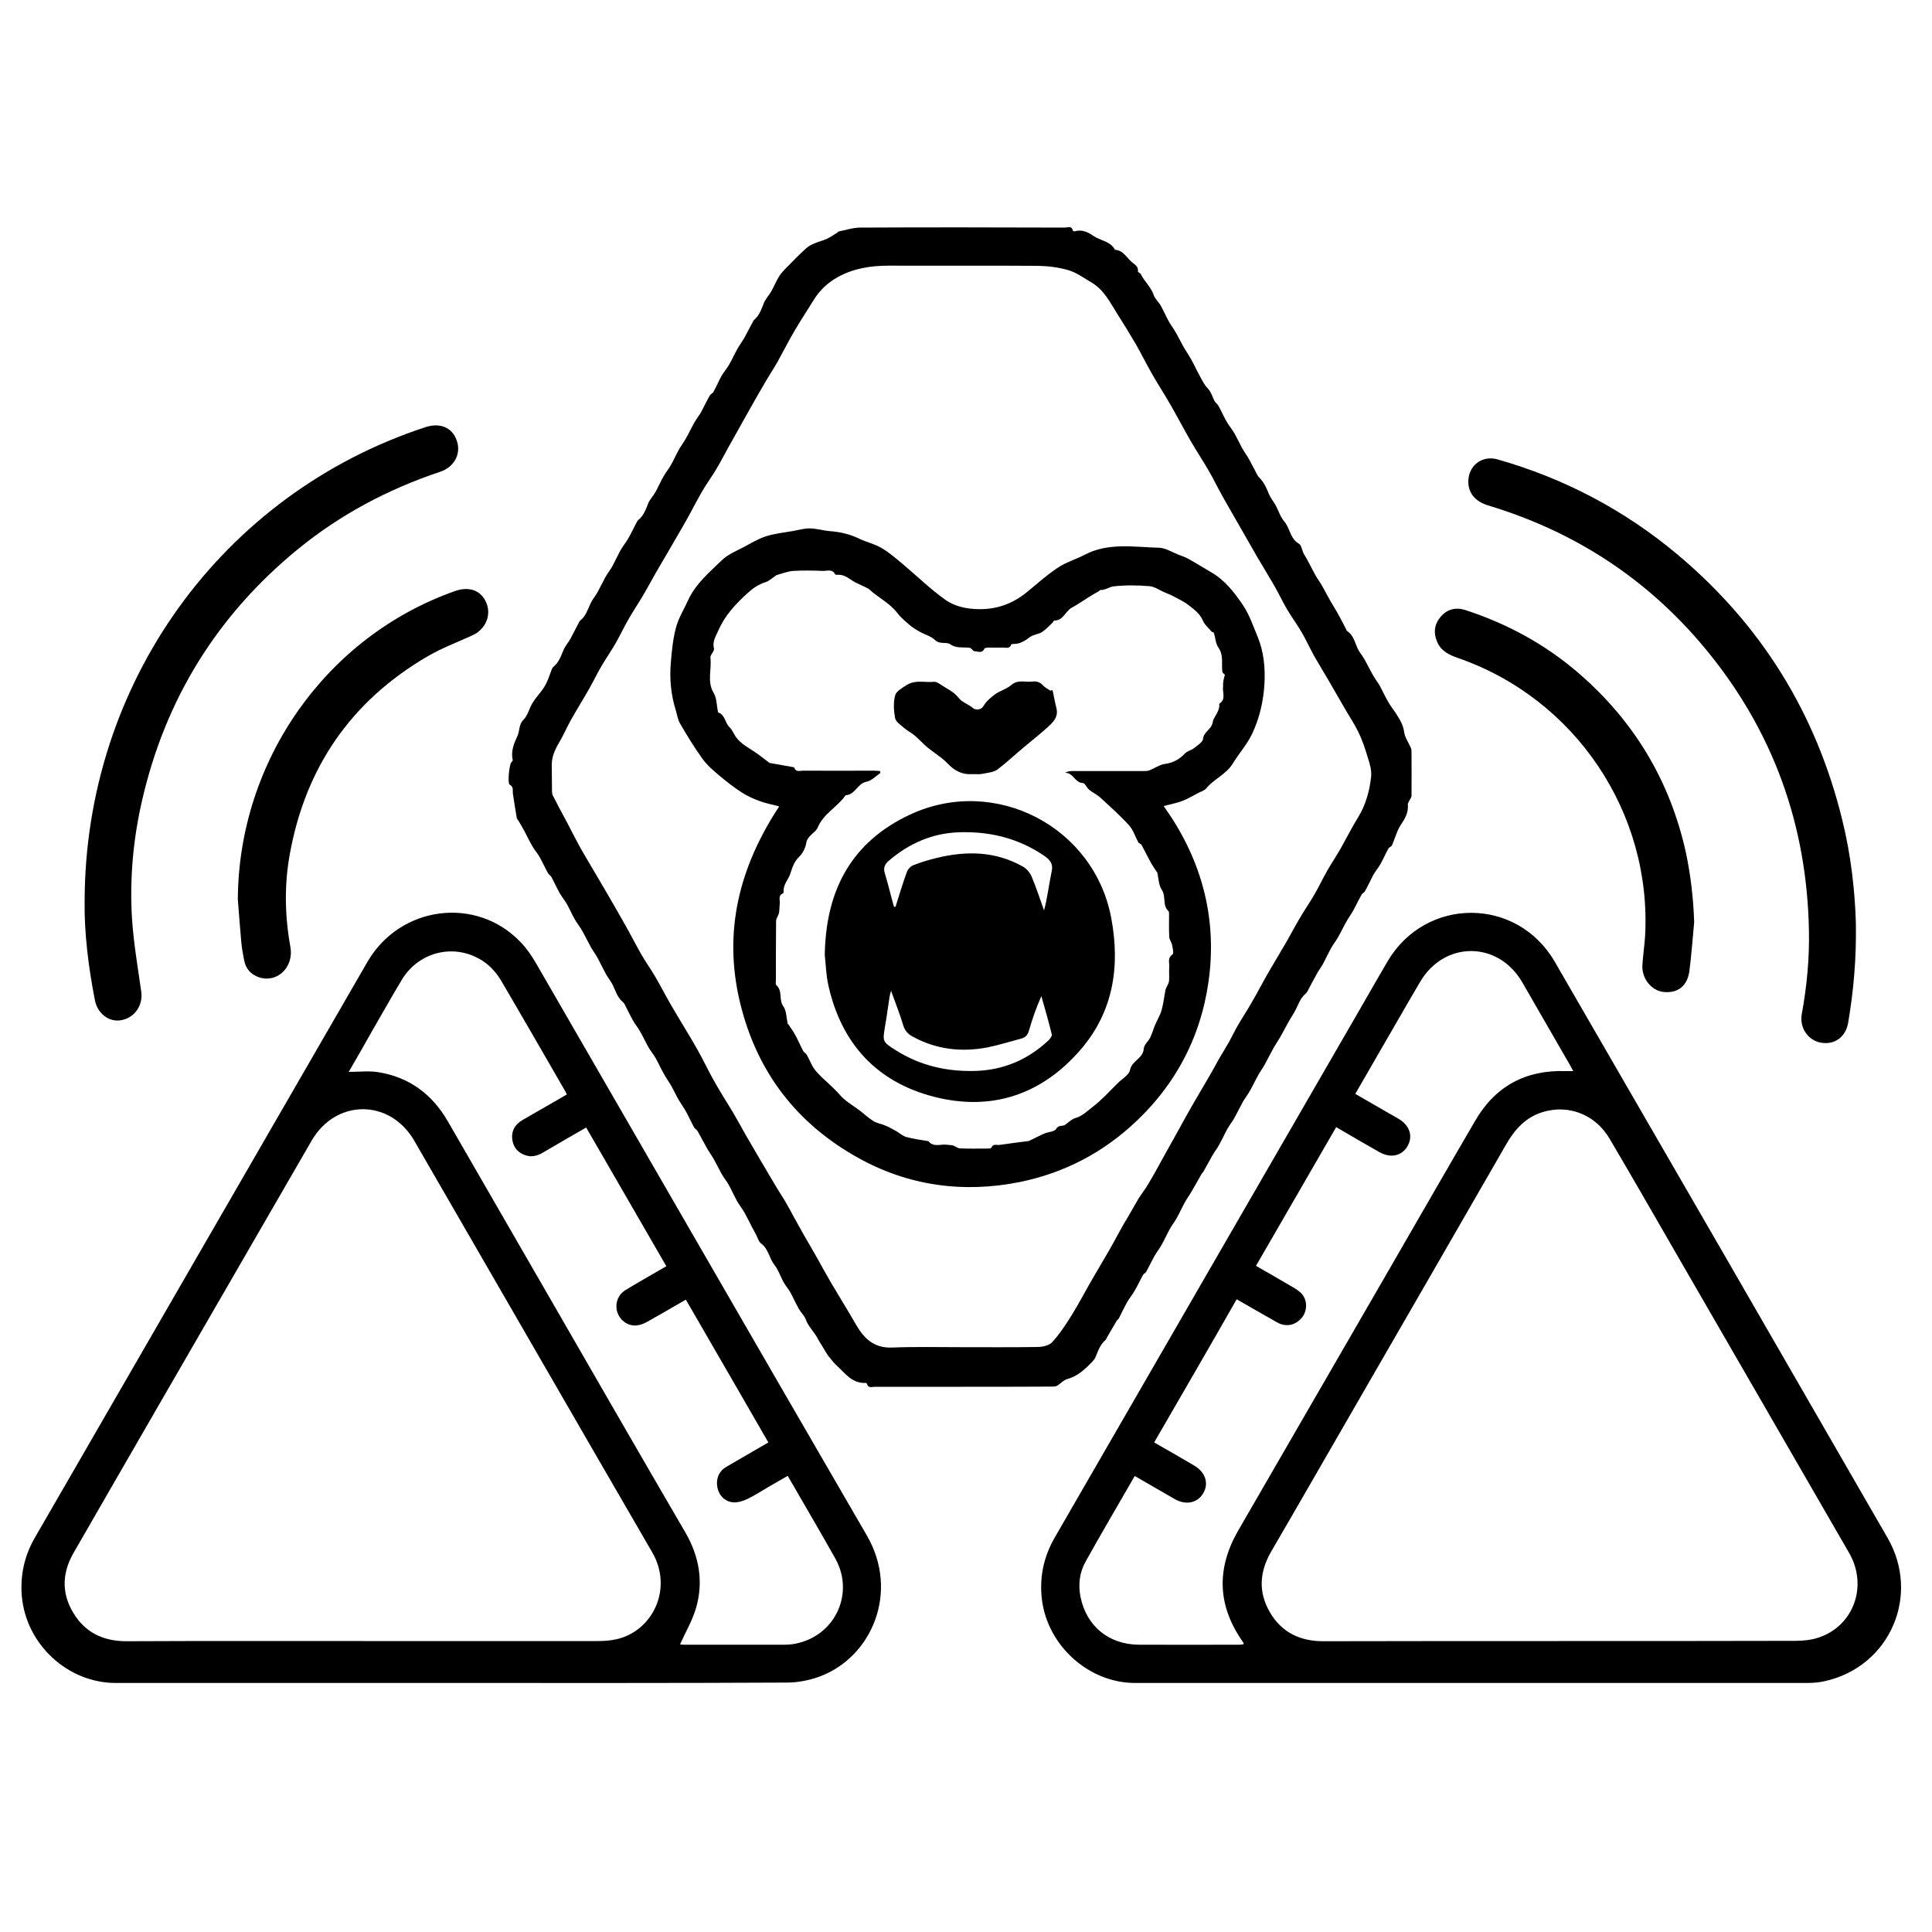
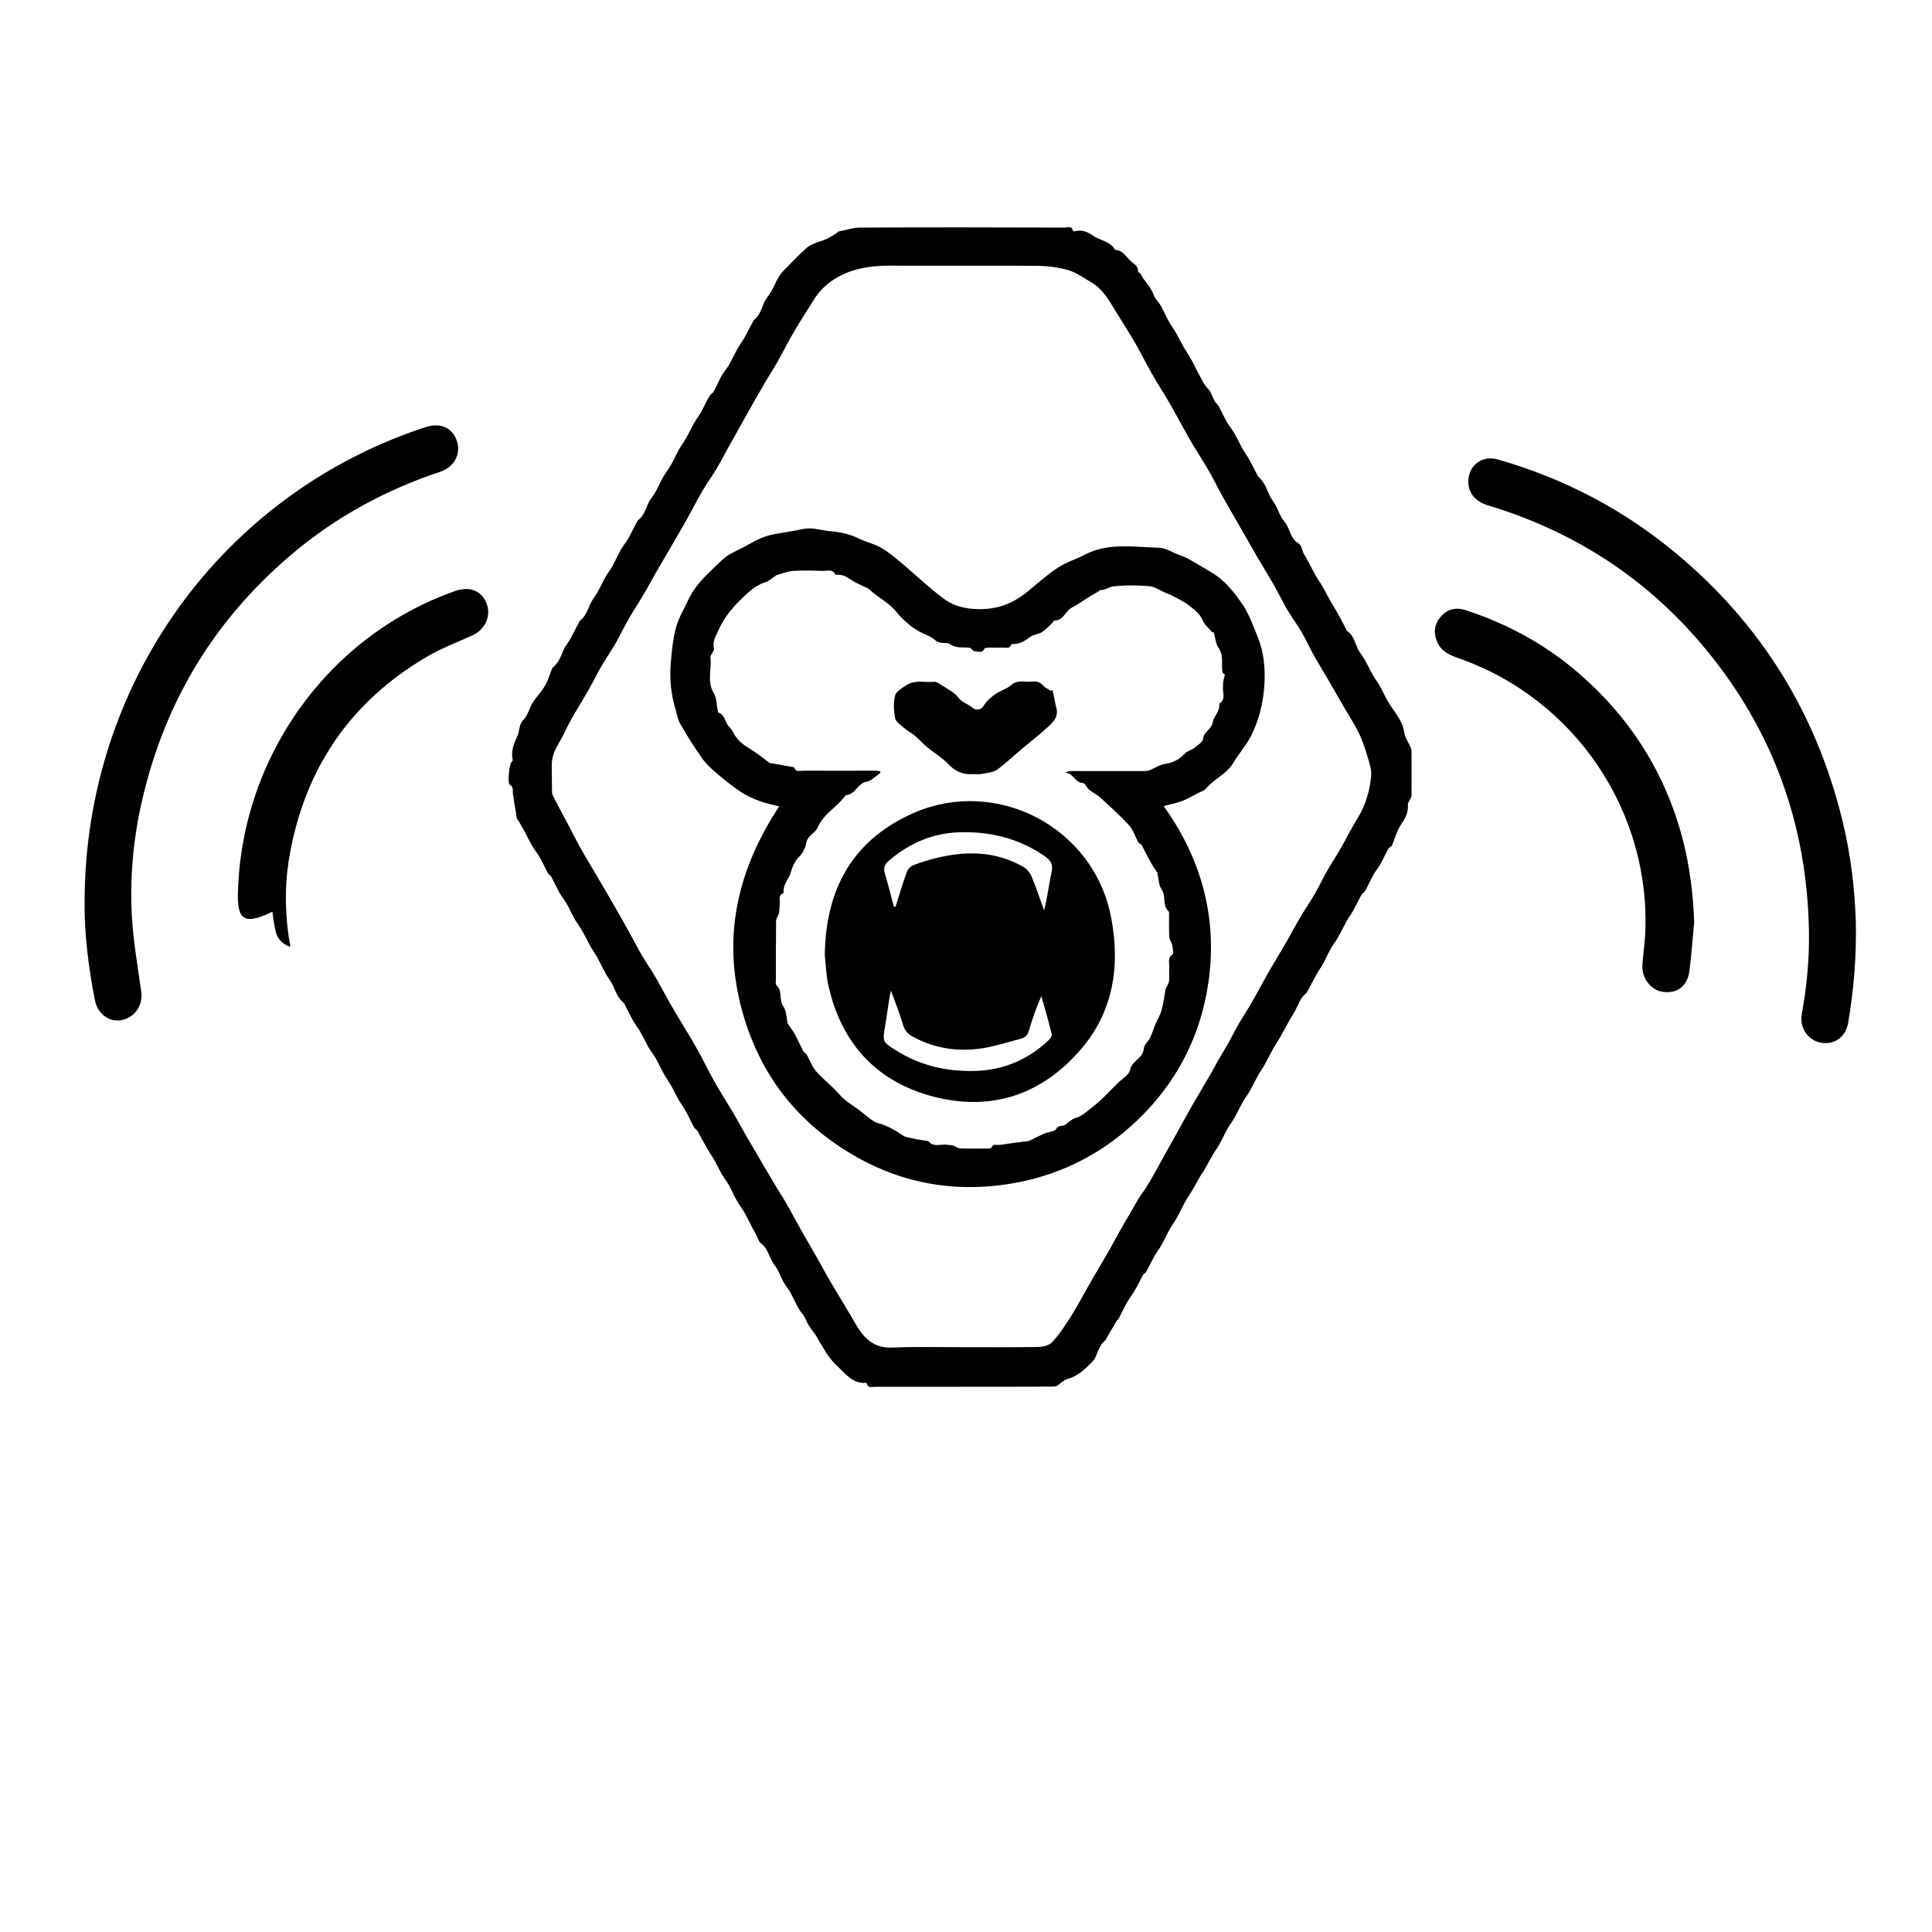
<svg xmlns="http://www.w3.org/2000/svg" version="1.1" id="Layer_1" x="0px" y="0px" viewBox="0 0 1000 1000" style="enable-background:new 0 0 1000 1000;" xml:space="preserve">
  <g>
-     <path d="M761.3,871.1c-57.9,0-115.9,0-173.8,0c-23.9,0-45.2-19.2-48.2-43.1c-1.4-11.6,0.9-22.3,6.7-32.3   c53.1-91.9,106.1-183.8,159.2-275.6c4.3-7.5,8.6-15,13-22.5c19.8-33.6,67.1-33.5,86.6,0.3C862.3,597.2,919.7,696.6,977,796   c17.2,29.8,1.2,66.5-32.2,74.1c-3,0.7-6.2,1-9.3,1C877.4,871.1,819.3,871.1,761.3,871.1z M807.3,849.4c40.6,0,81.2,0,121.8-0.1   c4,0,8.2-0.4,11.9-1.6c18.4-5.9,26-26.8,16.1-43.9c-29.7-51.5-59.5-103-89.3-154.6c-11.6-20-23-40.1-34.8-60   c-7.3-12.3-21.1-17.7-34.5-13.6c-8.8,2.7-14.4,8.9-18.9,16.7c-25,43.5-50.1,86.9-75.2,130.4c-15.5,26.8-30.9,53.7-46.5,80.5   c-6,10.4-6.7,20.9-0.6,31.3c6.1,10.5,15.7,15,27.6,15C725.6,849.4,766.4,849.4,807.3,849.4z M597.4,746.6c7,4,13.8,7.9,20.6,11.9   c5.8,3.4,7.8,9.1,4.9,14.2c-2.9,5.2-9,6.6-14.9,3.2c-6.8-3.9-13.6-7.9-20.6-11.9c-0.2,0.3-0.4,0.6-0.6,0.9   c-8.3,14.4-16.7,28.7-24.8,43.2c-3.3,5.8-4,12.2-2.7,18.6c3.1,15,14.6,24.5,30.2,24.6c17.2,0.1,34.4,0,51.6,0   c0.9,0,1.7-0.1,2.5-0.2c0.1-0.3,0.1-0.5,0.1-0.5c-0.2-0.4-0.4-0.8-0.7-1.2c-12.9-18.6-13.4-37.6-2.1-57.2   c26.4-45.6,52.7-91.2,79.1-136.8c14.5-25.1,28.9-50.2,43.5-75.2c10.4-18,26.2-26.5,46.9-25.8c1.2,0,2.3,0,3.9,0   c-0.7-1.2-1.1-2-1.5-2.8c-8.3-14.4-16.6-28.8-24.9-43.2c-12.5-21.5-40.4-21.5-52.9-0.1c-8.6,14.6-17,29.4-25.5,44   c-2.7,4.6-5.3,9.3-8,13.9c7.6,4.4,15,8.6,22.4,12.9c5.8,3.4,7.6,9,4.6,14.2c-3,5.1-8.8,6.3-14.6,3c-7.4-4.2-14.8-8.5-22.3-12.9   c-13.8,23.9-27.6,47.7-41.5,71.8c6.7,3.9,13.3,7.6,19.7,11.4c1.5,0.9,3.1,2,4.2,3.3c2.9,3.6,2.6,9.1-0.4,12.4   c-3.2,3.7-8,4.7-12.5,2.2c-7-3.9-13.8-7.9-21-12C625.9,697.4,611.7,721.9,597.4,746.6z" />
-     <path d="M233.4,871.1c-57.8,0-115.7,0-173.5,0c-24.9,0-46.4-20-48.6-44.9c-0.9-10.9,1.3-20.9,6.8-30.4   c57.3-99.3,114.7-198.5,172-297.8c16.9-29.3,56.5-34.4,79.4-10.3c3.1,3.2,5.7,7,7.9,10.8c57.1,98.7,114,197.6,171.3,296.3   c17,29.3,2.5,63.2-24.8,73.1c-5.3,1.9-11.1,3-16.7,3C349.3,871.2,291.4,871.1,233.4,871.1z M187.7,849.4c40.6,0,81.2,0,121.8,0   c3.1,0,6.3-0.2,9.4-0.9c18.7-4,29.7-26,18.7-45c-41.2-71-82.1-142.1-123.2-213.1c-12.6-21.7-40.5-21.7-53.1,0   c-26.8,46.3-53.6,92.7-80.4,139.1C66.6,754.3,52.3,779,38,803.9c-6.4,11.2-6.1,22.4,1.3,33c6.3,9,15.4,12.6,26.2,12.6   C106.3,849.3,147,849.4,187.7,849.4z M180.5,554.8c5.5,0,10.3-0.6,14.9,0.1c16.2,2.5,28.2,11.3,36.4,25.5   c18.2,31.6,36.5,63.2,54.7,94.8c22.7,39.4,45.4,78.8,68.3,118.1c7.1,12.3,9.4,25.3,5.5,38.9c-1.9,6.6-5.5,12.6-8.3,18.9   c0.1,0,0.8,0.2,1.6,0.2c17.4,0,34.9,0,52.3,0c2.3,0,4.7-0.2,7-0.8c19.8-4.6,29.4-26.2,19.4-43.9c-7-12.5-14.3-24.9-21.5-37.4   c-1-1.7-2-3.4-3.1-5.3c-3.6,2.1-7,4-10.4,6c-3.5,2-6.9,4.3-10.5,6c-2.2,1-4.9,1.9-7.3,1.7c-4.3-0.3-7.5-3.7-8.2-7.8   c-0.8-4.5,0.8-8.3,4.7-10.6c7.1-4.2,14.4-8.3,21.7-12.6c-14.3-24.7-28.4-49.3-42.7-73.9c-6.8,3.9-13.3,7.7-19.9,11.4   c-1.6,0.9-3.5,1.7-5.3,1.9c-4.5,0.6-8.7-2.3-10.2-6.6c-1.5-4.4,0.1-9.2,4.2-11.7c6.9-4.2,13.9-8.1,21.1-12.3   c-13.9-24-27.7-47.9-41.5-71.8c-7.7,4.4-15.1,8.7-22.6,13.1c-2.8,1.6-5.6,2.3-8.7,1.3c-3.9-1.2-6.3-4-6.9-7.9   c-0.7-4.6,1.3-8.1,5.3-10.4c7.6-4.4,15.1-8.7,22.9-13.2c-0.2-0.3-0.3-0.7-0.5-1.1c-11.2-19.4-22.4-38.9-33.8-58.3   c-1.8-3-4.3-5.9-7-8.1c-14.3-11.3-34.6-7.6-44.1,8.1c-5.6,9.3-10.9,18.8-16.4,28.3C188.1,541.6,184.6,547.8,180.5,554.8z" />
    <path d="M497.7,717.8c-15,0-29.9,0-44.9,0c-1.5,0-3.5,0.9-4.1-1.7c0-0.2-0.6-0.3-0.9-0.3c-6.8,0.2-10.3-4.9-14.5-8.8   c-1.7-1.5-3.1-3.3-4.5-5.1c-1.3-1.8-2.4-3.8-3.6-5.8c-0.6-0.9-1.2-1.8-1.7-2.8c-1.8-3.7-5.1-6.5-6.5-10.5c-0.7-1.9-2.5-3.5-3.5-5.3   c-1.6-2.8-2.9-5.8-4.5-8.7c-1-1.8-2.5-3.4-3.5-5.3c-1.6-2.9-2.6-6.2-4.6-8.7c-2.8-3.5-3.1-8.4-7-11.2c-1.3-1-1.8-3.2-2.7-4.8   c-0.7-1.3-1.3-2.5-2-3.7c-1.3-2.6-2.6-5.2-4-7.7c-1.2-2-2.7-3.9-3.8-5.9c-1.5-2.7-2.7-5.5-4.2-8.2c-1.1-2-2.6-3.7-3.7-5.7   c-1.5-2.7-2.8-5.5-4.4-8.2c-1.1-1.9-2.4-3.6-3.4-5.5c-1.6-2.8-3-5.6-4.6-8.4c-0.4-0.7-1.4-1.2-1.8-1.9c-1.5-2.7-2.7-5.5-4.2-8.2   c-1.1-2-2.5-3.9-3.7-5.9c-1.5-2.6-2.7-5.3-4.2-7.9c-1.2-2-2.6-3.9-3.7-6c-1.5-2.6-2.7-5.4-4.2-8c-1.1-1.9-2.6-3.7-3.7-5.6   c-1.5-2.7-2.8-5.6-4.4-8.3c-1.1-2-2.7-3.8-3.8-5.9c-1.5-2.7-2.8-5.5-4.2-8.2c-0.3-0.5-0.8-0.9-1.2-1.3c-2.5-2.3-3.4-5.4-4.8-8.4   c-1-2-2.5-3.8-3.6-5.8c-1.5-2.7-2.8-5.5-4.3-8.3c-1.1-2-2.5-3.8-3.6-5.8c-1.5-2.7-2.8-5.5-4.3-8.1c-1.1-2-2.6-3.9-3.8-5.9   c-1.5-2.6-2.7-5.4-4.2-8.1c-1.1-1.9-2.6-3.7-3.7-5.6c-1.5-2.7-2.8-5.6-4.3-8.4c-0.5-0.8-1.5-1.3-1.9-2.2c-1.5-2.7-2.7-5.5-4.2-8.1   c-1.1-2-2.7-3.7-3.8-5.7c-1.5-2.5-2.7-5.2-4.1-7.8c-1-1.9-2.1-3.7-3.2-5.5c-0.2-0.4-0.6-0.7-0.7-1.1c-0.7-4.2-1.4-8.4-2-12.5   c-0.3-1.7,0.6-3.6-1.7-4.9c-1.2-0.7-0.2-10.2,0.8-11.4c0.3-0.4,0.9-1,0.8-1.3c-1.1-4.5,0.7-8.8,2.4-12.4c1.3-2.7,0.6-6,3.2-8.5   c2.2-2.2,2.9-5.8,4.6-8.6c1.5-2.5,3.6-4.7,5.3-7.1c0.9-1.3,1.7-2.7,2.3-4.1c0.9-1.9,1.5-4,2.3-6c0.2-0.5,0.5-1.2,0.9-1.5   c2.8-2.3,3.9-5.4,5.2-8.6c0.8-2,2.4-3.8,3.5-5.7c1.5-2.8,2.9-5.6,4.4-8.4c0.2-0.4,0.4-1,0.8-1.3c2.8-2.2,3.8-5.4,5.2-8.5   c0.9-2.1,2.5-4,3.7-6c1.4-2.6,2.7-5.3,4.1-7.9c1.1-2,2.6-3.8,3.7-5.8c1.5-2.8,2.8-5.7,4.3-8.4c1.1-1.9,2.6-3.7,3.7-5.6   c1.6-2.7,2.9-5.6,4.4-8.4c0.2-0.4,0.5-1,0.8-1.3c2.9-2.2,4-5.5,5.3-8.7c0.8-2.1,2.6-3.8,3.7-5.8c1.5-2.7,2.7-5.6,4.3-8.3   c1.1-2,2.6-3.7,3.7-5.7c1.5-2.6,2.7-5.4,4.2-8.1c1.1-2,2.6-3.9,3.7-5.9c1.5-2.6,2.7-5.3,4.2-7.9c1.1-2,2.6-3.8,3.7-5.8   c1.5-2.8,2.8-5.7,4.4-8.4c0.4-0.7,1.5-1.1,1.9-1.9c1.5-2.7,2.7-5.6,4.2-8.3c1.1-1.9,2.6-3.6,3.8-5.6c1.5-2.6,2.7-5.3,4.2-8   c1.1-2,2.5-3.9,3.7-5.9c1.5-2.7,2.8-5.4,4.3-8.1c0.2-0.4,0.4-1,0.8-1.3c2.8-2.3,3.8-5.6,5.1-8.8c0.9-2.1,2.5-3.8,3.7-5.8   c1.5-2.6,2.6-5.5,4.2-8c1.2-1.9,2.9-3.6,4.5-5.2c3.1-3.2,6.3-6.4,9.6-9.4c1.3-1.2,3-1.9,4.6-2.6c1.9-0.8,4.1-1.3,6-2.2   c1.9-0.9,3.6-2.1,5.4-3.2c0.3-0.2,0.4-0.6,0.7-0.6c3.7-0.7,7.4-2,11.1-2c35.3-0.2,70.7-0.1,106,0c1.4,0,3.6-1.1,4.1,1.6   c0,0.2,0.9,0.4,1.2,0.3c3.5-1.1,6.9,0.6,9.3,2.3c3.7,2.6,9,2.8,11.3,7.3c4.3,0.2,6,4.1,8.8,6.4c1.4,1.2,3.4,2.2,3.1,4.8   c-0.1,0.4,1.2,0.8,1.5,1.4c1.8,3.8,5.2,6.5,6.6,10.7c0.7,2.1,2.6,3.7,3.7,5.6c1.5,2.7,2.7,5.5,4.2,8.2c1.1,2,2.6,3.9,3.7,5.9   c1.4,2.5,2.7,5.1,4.1,7.6c1.2,2,2.5,3.9,3.7,6c1.5,2.7,2.8,5.6,4.3,8.3c1.3,2.3,2.4,4.9,4.2,6.7c2,2,2.5,4.6,3.8,6.9   c0.5,0.8,1.4,1.4,1.9,2.3c1.5,2.7,2.7,5.5,4.2,8.1c1.1,2,2.6,3.7,3.8,5.7c1.5,2.6,2.8,5.4,4.2,8c1.1,2,2.5,3.8,3.6,5.8   c1.5,2.7,2.9,5.5,4.3,8.2c0.3,0.5,0.7,1,1.1,1.4c2.4,2.4,3.6,5.3,4.9,8.4c0.8,2,2.3,3.8,3.4,5.7c1.6,2.9,2.5,6.2,4.6,8.6   c3,3.5,2.9,8.8,7.5,11.4c1.3,0.7,1.6,3.3,2.4,5c0.5,1,1.2,1.9,1.7,2.9c1.5,2.8,2.9,5.6,4.4,8.3c1.1,2,2.5,3.8,3.6,5.8   c1.5,2.6,2.9,5.4,4.4,8c1.1,1.9,2.3,3.7,3.4,5.7c1.5,2.7,3,5.6,4.4,8.3c0.2,0.5,0.4,1.1,0.8,1.3c3.1,2.1,3.8,5.6,5.2,8.7   c0.9,2.1,2.5,3.8,3.6,5.8c1.5,2.6,2.8,5.4,4.3,8c1.1,2,2.5,3.8,3.7,5.8c1.5,2.8,2.8,5.7,4.4,8.4c1.1,2,2.6,3.8,3.9,5.8   c1.9,3,3.8,5.9,4.3,9.8c0.4,2.8,2.3,5.4,3.5,8.2c0.3,0.7,0.3,1.5,0.3,2.3c0,7.4,0.1,14.9,0,22.3c0,1-0.8,1.9-1.3,2.9   c-0.2,0.6-0.7,1.2-0.6,1.7c0.4,4.2-1.5,7.4-3.8,10.8c-2,3.1-2.9,6.9-4.4,10.3c-0.3,0.7-1.4,1-1.8,1.6c-1.5,2.7-2.7,5.5-4.2,8.2   c-1.1,1.9-2.6,3.6-3.7,5.6c-1.5,2.8-2.8,5.7-4.3,8.4c-0.4,0.7-1.3,1-1.7,1.7c-1.5,2.6-2.8,5.4-4.2,8c-1.1,2-2.5,3.9-3.7,6   c-1.5,2.6-2.7,5.3-4.2,7.9c-1.1,2-2.6,3.8-3.7,5.8c-1.5,2.7-2.8,5.5-4.2,8.2c-1.1,1.9-2.5,3.7-3.5,5.7c-1.6,2.8-3,5.6-4.5,8.4   c-0.3,0.5-0.6,1-1.1,1.4c-2.6,2.2-3.6,5.3-5,8.1c-1,2-2.3,3.9-3.4,5.8c-1.6,2.8-3,5.6-4.6,8.4c-1.1,1.9-2.4,3.8-3.5,5.7   c-1.5,2.7-2.9,5.5-4.4,8.3c-1.1,2-2.5,3.9-3.6,5.9c-1.5,2.6-2.7,5.3-4.2,7.9c-1.1,2-2.5,3.8-3.7,5.8c-1.5,2.7-2.8,5.5-4.3,8.2   c-1.1,2-2.6,3.8-3.7,5.8c-1.5,2.7-2.8,5.6-4.3,8.3c-1.1,2-2.5,3.7-3.6,5.7c-1.5,2.6-2.9,5.3-4.4,7.9c-0.3,0.6-0.9,1.1-1.2,1.7   c-1.6,2.8-3.2,5.6-4.8,8.4c-1.1,2-2.5,3.8-3.6,5.8c-1.5,2.7-2.8,5.6-4.3,8.3c-1.1,2-2.6,3.8-3.7,5.9c-1.5,2.7-2.7,5.5-4.2,8.1   c-1.1,2-2.6,3.8-3.7,5.8c-1.5,2.7-2.8,5.5-4.3,8.2c-0.3,0.6-1.2,0.8-1.5,1.4c-1.6,2.8-2.9,5.8-4.6,8.6c-1.2,2-2.7,3.8-3.8,5.8   c-1.5,2.7-2.8,5.5-4.2,8.2c-0.3,0.5-0.9,0.9-1.2,1.4c-1.6,2.7-3.2,5.4-4.8,8.2c-0.3,0.5-0.5,1.2-0.9,1.6c-2.7,2.3-3.8,5.5-5.1,8.7   c-0.7,1.8-2.5,3.2-3.9,4.7c-3.1,3-6.4,5.6-10.8,6.8c-1.9,0.5-3.5,2.4-5.3,3.5c-0.8,0.4-1.9,0.4-2.9,0.4   C528.3,717.8,513,717.8,497.7,717.8z M497.8,697.3c13,0,26.1,0.1,39.1-0.1c2.6,0,6-0.7,7.6-2.4c3.9-4.2,7.1-9.1,10.1-13.9   c3.8-6.1,7.1-12.5,10.7-18.7c3.1-5.3,6.2-10.6,9.3-15.9c2.2-3.9,4.3-7.9,6.5-11.8c1.8-3.1,3.7-6.2,5.5-9.4c0.9-1.6,1.8-3.2,2.7-4.7   c1.6-2.5,3.5-4.9,5-7.5c2.6-4.3,5-8.7,7.4-13.1c2.9-5.3,5.9-10.5,8.8-15.8c2.1-3.8,4.2-7.7,6.4-11.5c3.1-5.3,6.2-10.6,9.3-15.9   c1.6-2.7,3-5.4,4.5-8.1c1.8-3.1,3.7-6.1,5.5-9.3c1.6-2.9,3-5.9,4.7-8.8c2.4-4.1,5-8,7.3-12.1c3-5.2,5.7-10.4,8.7-15.6   c3-5.2,6.2-10.4,9.2-15.6c2.3-4,4.4-8.1,6.8-12.1c2.3-3.9,4.9-7.7,7.2-11.6c2.4-4.1,4.4-8.4,6.8-12.6c2.2-3.9,4.8-7.7,7-11.6   c3-5.3,5.7-10.7,8.9-15.9c4.1-6.6,6.1-13.9,6.9-21.4c0.3-3.2-0.7-6.6-1.7-9.7c-1.3-4.4-2.8-8.9-4.8-13.1c-2.1-4.3-4.8-8.3-7.2-12.5   c-3-5.1-5.9-10.3-8.9-15.4c-2.2-3.8-4.6-7.6-6.8-11.5c-2.3-4.1-4.2-8.4-6.6-12.5c-2.3-4-5.1-7.7-7.4-11.6   c-2.4-4.1-4.4-8.3-6.7-12.4c-3-5.2-6.2-10.3-9.2-15.5c-3.1-5.3-6-10.6-9.1-15.9c-3-5.3-6.1-10.5-9-15.8c-2.3-4.1-4.3-8.3-6.7-12.4   c-3-5.2-6.4-10.3-9.4-15.5c-3.5-6.1-6.8-12.4-10.3-18.5c-3-5.3-6.4-10.4-9.4-15.7c-3-5.2-5.6-10.5-8.5-15.6   c-3.1-5.3-6.3-10.5-9.6-15.7c-3.8-6-6.9-12.5-13.3-16.3c-3.9-2.3-7.7-5.1-11.9-6.4c-5.1-1.5-10.5-2.2-15.8-2.3   c-25.8-0.2-51.5,0-77.3-0.1c-9.4,0-18.4,1.4-26.6,6c-5.2,2.9-9.5,7-12.6,12.2c-2.4,3.9-4.9,7.7-7.3,11.6c-1.5,2.5-3,5-4.4,7.5   c-2.3,4.1-4.4,8.3-6.7,12.4c-2.3,4-4.8,7.8-7.1,11.8c-3.2,5.4-6.2,10.8-9.3,16.3c-3,5.3-5.9,10.6-8.9,15.9   c-2.2,3.9-4.2,7.9-6.5,11.7c-2.3,3.9-5.1,7.6-7.3,11.5c-3.1,5.3-5.8,10.8-8.9,16.2c-4.9,8.6-10,17.2-15,25.8   c-2.3,4-4.5,8.2-6.9,12.2c-2.3,3.9-4.9,7.7-7.1,11.6c-2.4,4.1-4.4,8.4-6.7,12.5c-2.3,4-4.9,7.7-7.2,11.6c-2.4,4-4.4,8.3-6.7,12.3   c-3,5.3-6.2,10.4-9.2,15.7c-2.3,4.1-4.1,8.4-6.5,12.4c-2.1,3.6-3.7,7.2-3.6,11.5c0.1,4.2,0,8.3,0.1,12.5c0,1,0,2.1,0.4,3   c2.4,4.7,4.9,9.4,7.4,14c2.2,4.2,4.3,8.4,6.6,12.6c3.1,5.5,6.4,10.9,9.6,16.4c3,5.1,6,10.2,8.9,15.3c2.3,4,4.6,8,6.8,12   c2.2,4,4.3,8.1,6.6,12.1c2.3,4,5,7.7,7.3,11.7c3.1,5.3,5.8,10.7,8.9,15.9c4.2,7.2,8.7,14.3,12.8,21.6c3,5.3,5.6,10.9,8.6,16.2   c3.1,5.5,6.5,10.9,9.8,16.3c2.3,3.9,4.4,7.8,6.6,11.7c5,8.6,10,17.1,15.1,25.7c1.8,3.1,3.8,6,5.6,9.1c1.5,2.6,2.9,5.2,4.3,7.8   c1.8,3.2,3.5,6.3,5.3,9.5c2.2,3.9,4.6,7.8,6.8,11.8c2.3,4.1,4.5,8.2,6.9,12.3c4.3,7.3,8.8,14.5,13,21.8c4.2,7.3,9.3,12.3,18.6,12   C473.7,697,485.8,697.3,497.8,697.3z" />
    <path d="M960.6,477.8c0.3,18.5-1.2,35.1-4,51.6c-1.3,7.3-6.9,11.5-14,10.3c-6.7-1.1-11.3-7.7-10-14.8c2.6-14.3,4-28.7,3.7-43.2   c-1-54.8-18.6-103.6-53.6-145.9c-29.9-36.1-67.6-60.7-112.5-74.2c-6.4-2-10-6.1-10.2-11.8c-0.3-8.6,7-14.4,15.2-12   c34.4,9.8,65.4,26.1,92.8,49c43.5,36.4,72,82.3,85.5,137.4C958,442.3,960.1,460.8,960.6,477.8z" />
    <path d="M43.8,467c0-113.3,71.1-211.4,176.4-245.9c7.6-2.5,13.9,0.2,16.2,6.9c2.4,6.7-1.1,13.7-8.6,16.2c-27,9-51.8,22.2-73.8,40.2   c-41.7,34.2-68.5,77.6-80.5,130.1c-4.6,20-6.4,40.2-5.2,60.6c0.8,12.7,3,25.4,4.8,38.1c1,7-3.2,13.4-10.1,14.8   c-6.3,1.3-12.3-3.1-13.8-9.9C45.7,500.4,43.6,482.6,43.8,467z" />
    <path d="M876.9,477.3c-0.8,8.5-1.4,17-2.5,25.5c-1.1,7.7-6.2,11.5-13.6,10.6c-6.2-0.8-11.1-7-10.7-13.9c0.3-5,1.1-10.1,1.4-15.1   c3.5-63.8-36.2-122.8-96.8-143.8c-4.6-1.6-8.8-3.6-10.8-8.3c-2.1-4.8-1.5-9.3,1.9-13.2c3.4-3.9,7.8-4.9,12.8-3.3   c21.7,7.1,41.4,17.8,58.7,32.8c28.6,24.8,47.1,55.6,55.3,92.6C875.1,453.1,876.5,465.1,876.9,477.3z" />
-     <path d="M123.1,465.5c0.4-71.7,45.7-136.1,112.5-159.6c7.4-2.6,13.6-0.2,16.2,6.3c2.6,6.5-0.6,13.7-7.4,16.7   c-7.8,3.6-16,6.6-23.4,11c-39.4,23.1-62.9,57.4-71,102.2c-2.9,15.9-2.6,32,0.3,48c1.9,10.4-6.7,18.8-16.1,15.8   c-4.5-1.5-7.1-4.6-7.9-9.2c-0.6-3-1.1-6-1.4-9C124.2,480.3,123.7,472.9,123.1,465.5z" />
+     <path d="M123.1,465.5c0.4-71.7,45.7-136.1,112.5-159.6c7.4-2.6,13.6-0.2,16.2,6.3c2.6,6.5-0.6,13.7-7.4,16.7   c-7.8,3.6-16,6.6-23.4,11c-39.4,23.1-62.9,57.4-71,102.2c-2.9,15.9-2.6,32,0.3,48c-4.5-1.5-7.1-4.6-7.9-9.2c-0.6-3-1.1-6-1.4-9C124.2,480.3,123.7,472.9,123.1,465.5z" />
    <path d="M602.3,417.2c18.5,25.8,26.9,54.4,23.9,85.3c-3,30.2-15.6,56.5-37.9,77.7c-17.1,16.3-37.4,26.9-60.4,31.6   c-29.3,5.9-57.8,2-83.9-12.6c-31.7-17.7-52.2-44.3-60.9-80c-9-37.1-0.4-70.5,20.2-101.8c-3.6-1-7-1.6-10.2-2.8   c-3.2-1.2-6.4-2.6-9.3-4.5c-4-2.6-7.8-5.6-11.4-8.6c-3.2-2.7-6.5-5.5-8.9-8.9c-4.2-5.8-7.9-11.9-11.5-18.1c-1.2-2-1.5-4.5-2.2-6.8   c-2.5-8-3.3-16.2-2.6-24.5c0.5-6.2,1.1-12.5,2.7-18.4c1.3-5,4.2-9.5,6.3-14.2c3.9-8.5,11-14.4,17.5-20.7c3.1-3,7.4-4.7,11.2-6.7   c3.7-2,7.5-4.3,11.5-5.6c4.4-1.4,9.1-1.9,13.7-2.7c3-0.5,5.9-1.4,8.9-1.4c3.5,0,6.9,1.1,10.4,1.4c5.5,0.4,10.6,1.6,15.5,4   c3.7,1.8,7.8,2.6,11.3,4.7c4,2.3,7.5,5.4,11.1,8.4c7.3,6.1,14.1,12.8,21.8,18.3c5.1,3.7,11.5,5,18.2,5c9.3,0,17.2-3.1,24.2-8.8   c5.3-4.3,10.4-9,16.1-12.7c4.2-2.8,9.3-4.3,13.9-6.7c12.3-6.4,25.5-3.9,38.4-3.6c3.3,0.1,6.6,2.2,9.8,3.5c1.8,0.7,3.7,1.3,5.3,2.2   c4,2.2,7.9,4.7,11.9,7c7.3,4.2,12.2,10.7,16.7,17.4c3.2,4.9,5.1,10.6,7.4,16.1c3.1,7.6,3.9,15.7,3.5,23.9c-0.5,9.1-2.5,17.9-6.3,26   c-2.6,5.6-6.9,10.3-10.1,15.6c-3.4,5.6-9.8,8-13.8,12.9c-0.9,1.1-2.6,1.6-4,2.3c-2.8,1.4-5.5,3.1-8.4,4.2   C608.9,415.7,605.8,416.3,602.3,417.2z M634,349.2c-0.2-0.2-1.2-0.8-1.3-1.5c-0.6-4.1,0.8-8.4-2-12.4c-1.5-2.1-1.6-5.2-2.4-7.8   c-0.1-0.3-0.8-0.2-1.1-0.5c-1.6-1.9-3.7-3.6-4.6-5.8c-1.6-3.7-4.6-5.8-7.4-8c-2.5-2-5.6-3.3-8.5-4.9c-1.2-0.6-2.5-1.1-3.7-1.6   c-2.7-1.1-5.3-3.1-8.1-3.3c-6.1-0.5-12.4-0.6-18.5,0.1c-2.1,0.2-4.3,2-6.9,1.9c-0.2,0-0.5,0.4-0.7,0.6c-1.8,1-3.6,2-5.3,3.1   c-2.9,1.8-5.7,3.8-8.7,5.4c-3.4,1.8-4.4,6.8-9.2,6.7c-0.2,0-0.4,0.7-0.7,1c-1.8,1.7-3.5,3.6-5.5,4.9c-1.8,1.2-4.4,1.3-6.1,2.5   c-2.7,2-5.3,3.8-8.7,3.7c-0.4,0-1.1,0.1-1.2,0.3c-0.7,2.3-2.7,1.6-4.2,1.6c-2.2,0.1-4.5,0-6.7,0c-1.1,0-2.8,0-3,0.6   c-1.2,2.6-3.3,1.3-5,1.3c-0.8,0-1.6-1.6-2.6-1.8c-3.4-0.5-6.8,0.5-10.2-1.9c-1.9-1.3-5.2,0.3-7.7-2.1c-2.1-2-5.2-2.8-7.8-4.2   c-1.7-1-3.4-2-4.9-3.2c-2.5-2.1-5-4.2-7-6.8c-3.9-5-9.6-7.7-14.1-11.8c-0.9-0.9-2.2-1.3-3.4-1.9c-1.7-0.9-3.6-1.6-5.2-2.6   c-2.4-1.5-4.6-3.4-7.7-3.3c-0.6,0-1.5,0.1-1.6-0.2c-1.5-3-4.3-1.7-6.5-1.8c-5.1-0.2-10.1-0.3-15.2,0c-2.9,0.2-5.8,1.4-8.7,2.2   c-0.1,0-0.2,0.1-0.3,0.2c-1.8,1.2-3.4,2.8-5.3,3.4c-3.8,1.2-6.8,3.3-9.7,6c-6,5.5-11.5,11.4-14.7,18.9c-1.3,2.9-3.4,5.9-2.3,9.6   c0.1,0.4-0.3,1-0.5,1.5c-0.5,1-1.5,2.1-1.4,3.1c0.8,6-1.9,12.3,1.7,18.3c1.6,2.6,1.5,6.3,2.2,9.5c0,0.2,0.1,0.6,0.2,0.6   c3.6,1.2,3.4,5.4,5.8,7.6c1.4,1.3,2.1,3.3,3.2,4.9c2.6,3.8,6.7,5.7,10.3,8.2c2.5,1.7,4.8,3.6,7.2,5.4c0.2,0.1,0.4,0.1,0.7,0.1   c3.7,0.7,7.5,1.3,11.2,2c0.3,0.1,0.9,0.1,0.9,0.3c0.8,2.5,2.9,1.6,4.5,1.6c12.1,0.1,24.3,0,36.5,0c1.1,0,2.2,0.1,3.4,0.2   c0.1,0.3,0.2,0.7,0.2,1c-2.4,1.6-4.6,4-7.1,4.5c-4.8,0.8-5.9,6.8-10.9,7c-4.2,6.1-11.5,9.5-14.5,16.8c-1.2,2.8-5.3,4-5.9,8   c-0.4,2.6-1.9,5.4-3.8,7.2c-2.6,2.6-3.4,5.5-4.5,8.8c-0.9,2.8-3.5,5.2-3.4,8.7c0,0.4,0,1.2-0.3,1.3c-2.8,1.1-1.4,3.6-1.7,5.5   c-0.2,1.5-0.1,3.1-0.4,4.6c-0.3,1.5-1.5,2.8-1.5,4.2c-0.1,10.1-0.1,20.2-0.1,30.4c0,1-0.3,2.5,0.3,2.9c3.3,2.9,1.1,7.4,3.5,10.8   c1.7,2.3,1.6,5.9,2.3,9c0,0.2,0.3,0.3,0.4,0.5c1.2,1.8,2.5,3.5,3.5,5.4c1.5,2.7,2.7,5.6,4.2,8.4c0.4,0.7,1.4,1.1,1.8,1.9   c1.6,2.8,2.7,6.1,4.8,8.5c3.8,4.3,8.5,7.8,12.3,12.2c2.9,3.3,6.5,5.3,9.9,7.8c2.5,1.9,4.8,4.1,7.5,5.8c1.8,1.1,4.1,1.4,6.2,2.3   c1.8,0.8,3.6,1.7,5.3,2.7c1.9,1,3.5,2.7,5.5,3.2c3.6,1,7.4,1.5,11.1,2.1c0.1,0,0.3,0,0.3,0c2.6,3.4,6.3,1.5,9.5,1.9   c1.1,0.2,2.2,0.1,3.3,0.4c1.2,0.4,2.3,1.4,3.5,1.5c4.6,0.2,9.2,0.1,13.8,0.1c0.9,0,2.3,0,2.5-0.4c0.9-2.3,2.8-1.3,4.3-1.5   c5-0.7,9.9-1.4,14.9-2c0.2,0,0.4-0.1,0.6-0.2c2.6-1.2,5.1-2.6,7.7-3.7c2-0.9,5.2-0.9,6-2.3c1.3-2.4,3.3-1.2,4.7-2.2   c1.7-1.2,3.3-2.9,5.3-3.5c3.7-1,6.2-3.7,9-5.8c4.7-3.6,8.8-8.2,13.1-12.4c2.2-2.2,5.7-4.1,6.2-6.7c1-4.9,6.8-5.9,7.1-11   c0.1-2,2.3-3.7,3.3-5.7c1-2,1.6-4.2,2.4-6.2c1.1-2.7,2.7-5.2,3.5-7.9c1-3.5,1.4-7.3,2.1-10.9c0.1-0.4,0.4-0.8,0.5-1.1   c0.5-1.1,1.2-2.2,1.3-3.3c0.2-2.3-0.1-4.7,0.1-7.1c0.2-2.2-1.1-4.7,1.7-6.6c0.7-0.5,0.1-3.2-0.2-4.8c-0.3-1.5-1.4-2.8-1.5-4.2   c-0.2-3.7-0.1-7.4-0.1-11.1c0-0.8,0.1-1.9-0.3-2.3c-3.3-3-1.1-7.6-3.5-11.1c-1.6-2.4-1.6-5.9-2.3-8.9c0-0.2-0.3-0.3-0.4-0.5   c-1.2-1.8-2.4-3.6-3.4-5.5c-1.5-2.7-2.8-5.5-4.3-8.2c-0.3-0.6-1.3-0.8-1.7-1.4c-1.6-2.9-2.6-6.3-4.7-8.7   c-4.6-5.1-9.8-9.7-14.9-14.4c-1.7-1.6-4-2.6-5.8-4.1c-1.3-1-2.2-3.5-3.3-3.5c-4.2-0.1-5-5.5-9.3-5.3c1.3-0.7,2.5-0.9,3.7-0.9   c12.3,0,24.5,0,36.8,0c1.1,0,2.3,0,3.3-0.4c2.7-1.1,5.2-2.9,8-3.3c4.3-0.6,7.5-2.4,10.3-5.4c1.1-1.2,3.1-1.6,4.5-2.6   c1.8-1.5,4.7-3.2,4.9-4.9c0.3-3.9,4.4-4.8,5-8.7c0.4-2.7,3.4-5.2,3.4-8.6c0-0.3-0.1-0.9,0.1-1c3.6-2.4,1.3-6,1.9-9   C632.9,353.1,633.4,351.5,634,349.2z" />
    <path d="M426.9,494.4c0.5-34.4,14.4-58.9,44.2-72.8c43.8-20.4,95.3,6.2,104.1,53.7c4.6,24.6,1.2,48.1-15.7,67.8   c-20.3,23.6-46.4,32.3-76.4,24.5c-29.5-7.7-47.6-27.6-54.3-57.4C427.5,504.4,427.4,498.4,426.9,494.4z M461.2,512.8   c-0.4,1.7-0.7,2.5-0.8,3.4c-0.8,5-1.4,10-2.3,15c-1.3,7.9-1.4,8,5.4,12.3c12.7,8.1,26.8,11.3,41.7,10.8c14.4-0.5,27-5.9,37.6-15.9   c0.8-0.8,1.8-2.2,1.6-3c-1.6-6.6-3.5-13.2-5.4-19.8c-2.6,5.9-4.7,11.8-6.4,17.8c-0.7,2.4-1.9,3.6-4.1,4.2   c-5.7,1.5-11.4,3.3-17.2,4.5c-13.5,2.6-26.5,1.2-38.8-5.5c-2.4-1.3-4-2.9-4.9-5.6C465.9,525.2,463.6,519.5,461.2,512.8z    M462.7,469.3c0.3,0,0.5,0,0.8,0.1c1.9-6,3.7-12.1,5.9-18.1c0.5-1.4,2-3,3.4-3.5c3.8-1.5,7.8-2.7,11.9-3.7   c15.5-3.8,30.7-3.6,45,4.6c1.8,1.1,3.5,3.1,4.3,5.1c2.4,5.7,4.3,11.6,6.4,17.4c1.8-6.7,2.5-13.4,3.9-19.9c1-4.2-0.8-6.3-3.9-8.4   c-13.4-9.1-28.3-12.7-44.3-12.1c-13.6,0.5-25.4,5.7-35.8,14.5c-2.4,2-3.3,3.9-2.2,7.1C459.8,458,461.1,463.7,462.7,469.3z" />
    <path d="M544.8,357.2c0.7,3.1,1.2,6.2,2,9.3c1.2,4.9-2,7.6-5.1,10.4c-5,4.5-10.3,8.5-15.3,12.9c-3.2,2.8-6.6,5.8-10,8.4   c-2.1,1.6-5.4,1.8-8.3,2.4c-1.6,0.3-3.4,0-5,0.1c-5.1,0.3-9-1.7-12.6-5.5c-3-3.2-7-5.5-10.4-8.3c-2.3-1.9-4.4-4.3-6.7-6.2   c-1.6-1.4-3.6-2.3-5.3-3.8c-1.8-1.6-4.4-3.2-4.8-5.2c-0.7-3.9-1-8.3,0.1-12c0.5-1.8,3.6-3.7,6-5.2c4.7-2.8,9.4-1.1,14.1-1.6   c1.2-0.1,2.6,0.9,3.8,1.7c3,2,6.6,3.6,8.7,6.4c2.1,2.8,5.3,3.4,7.6,5.5c0.9,0.8,3.9,1.6,5.6-1.3c1.4-2.3,3.6-4.2,5.8-5.8   c2.6-1.9,6-2.7,8.4-4.8c3.4-3,7.1-1.4,10.7-1.8c2.2-0.3,4.1,0.1,5.8,2c1,1.1,2.5,1.8,3.8,2.7C544.2,357.4,544.5,357.3,544.8,357.2z   " />
  </g>
</svg>